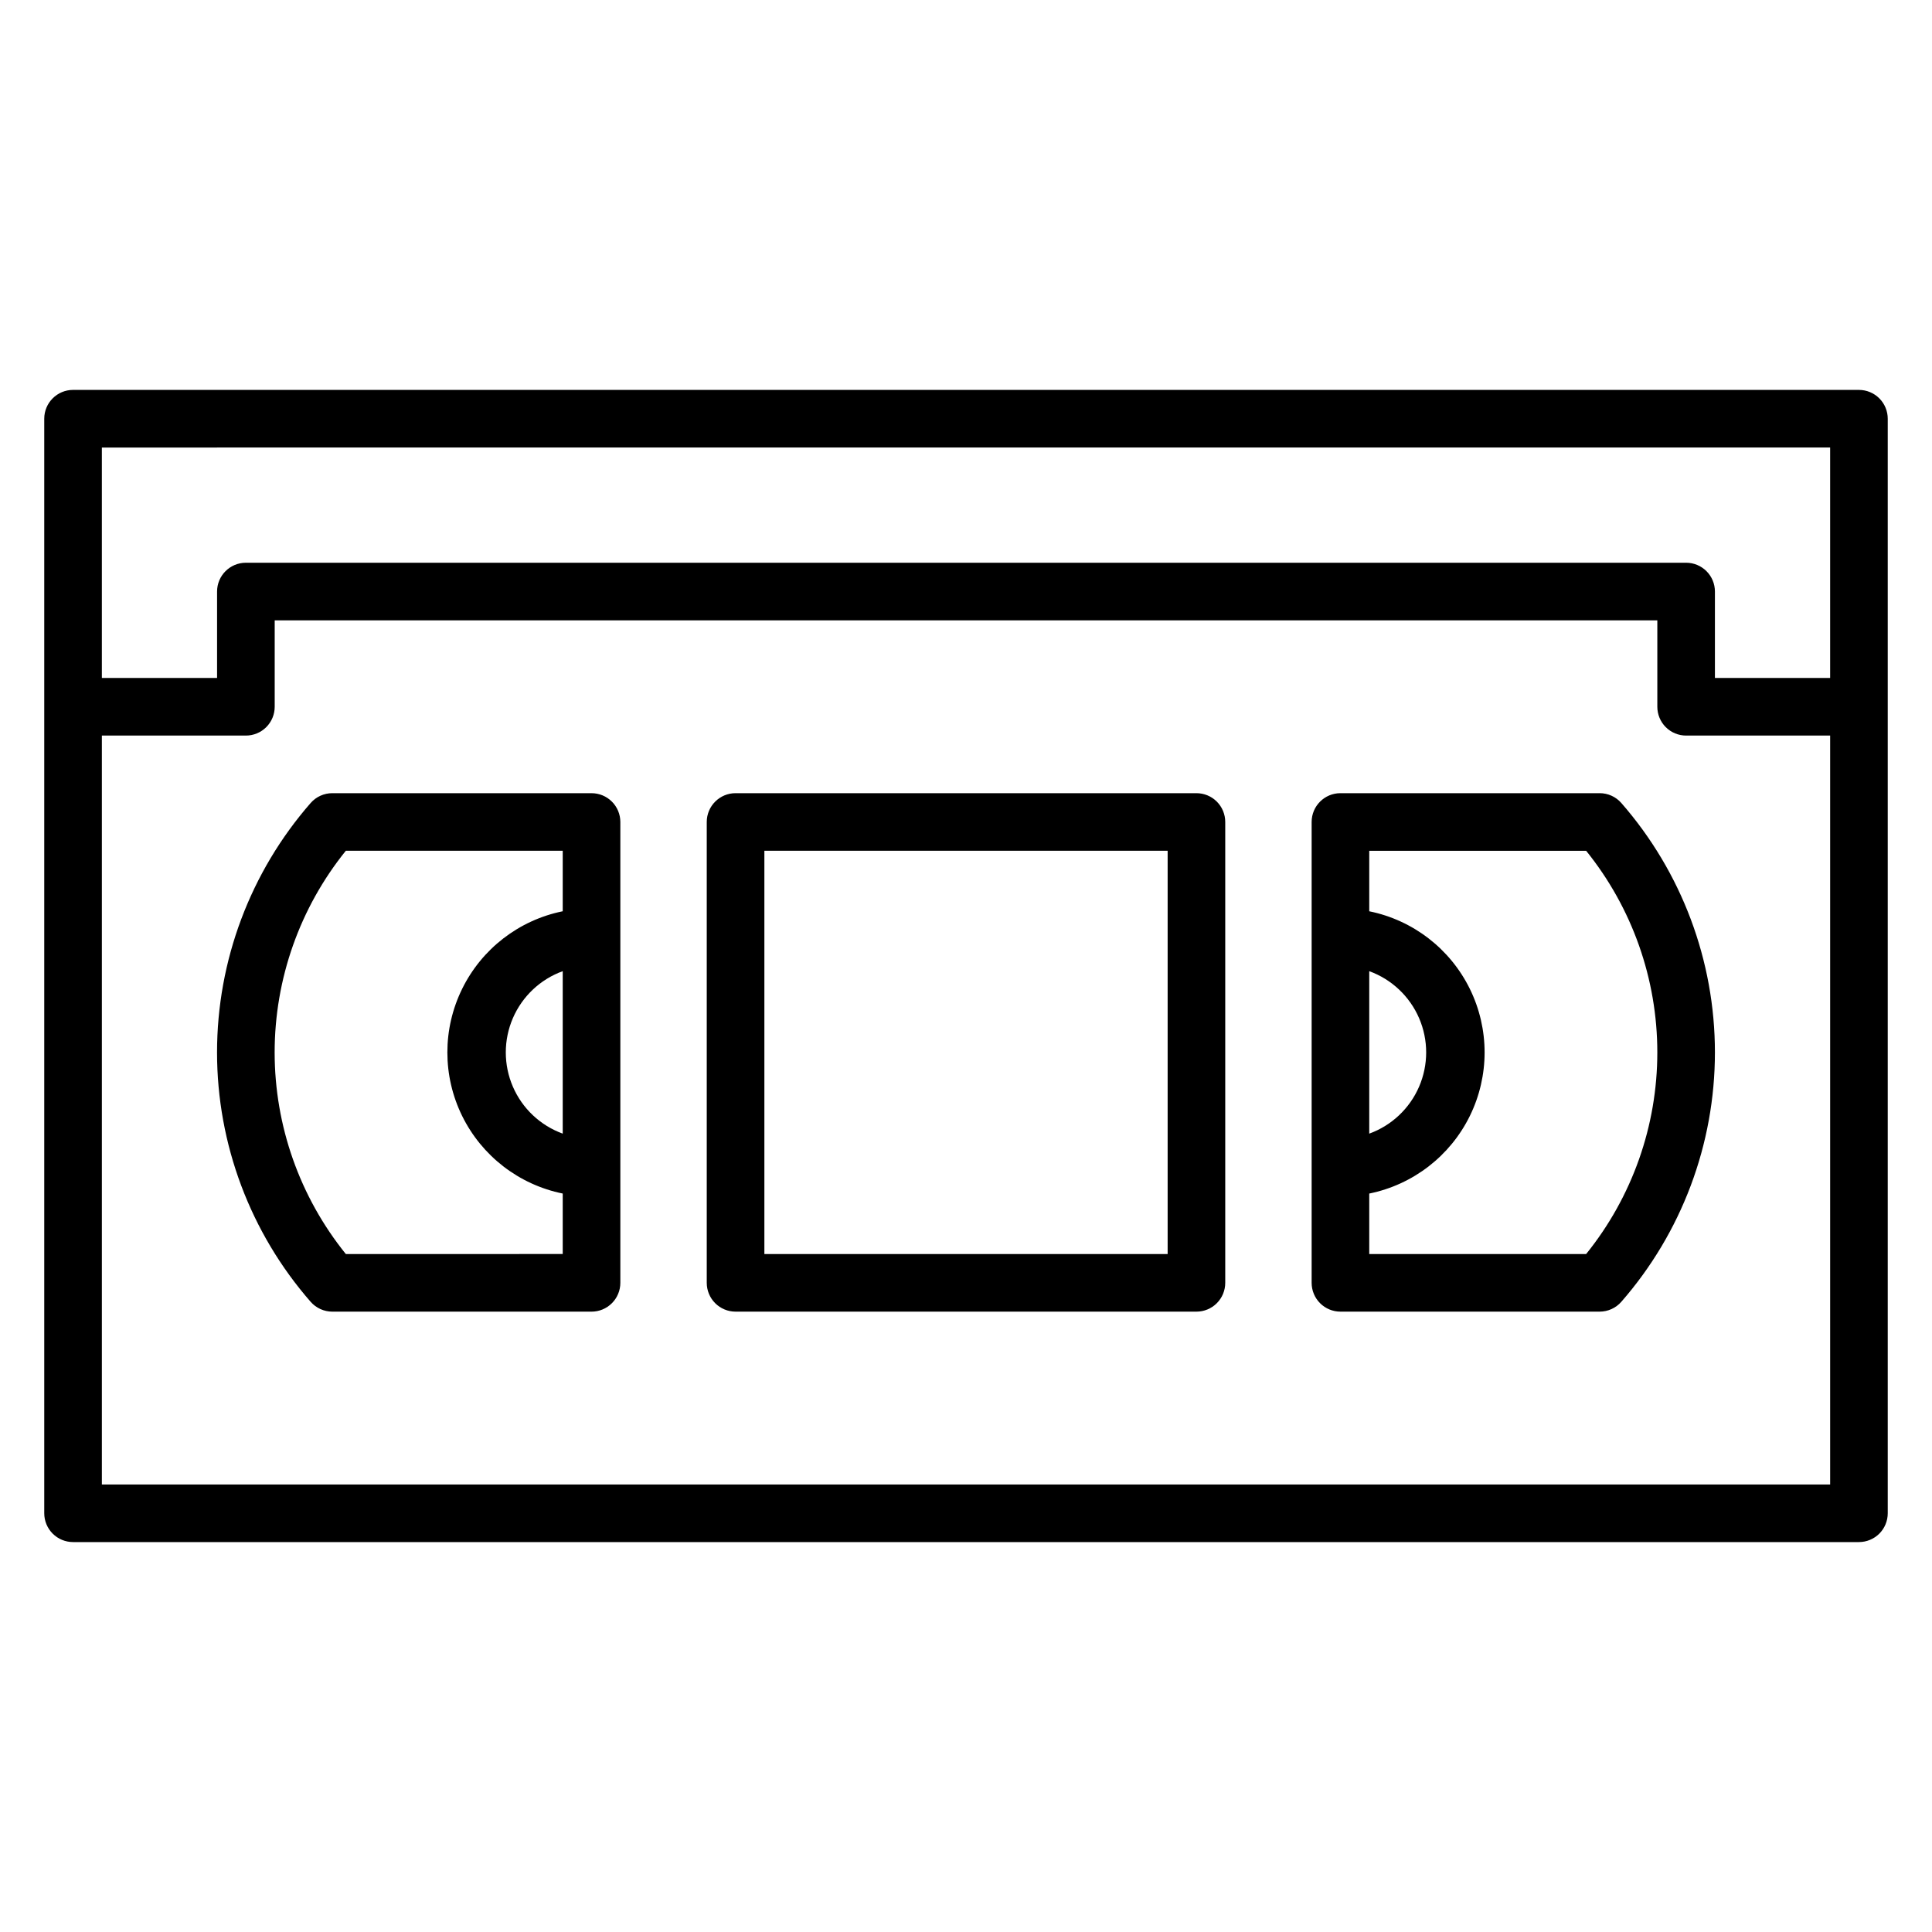
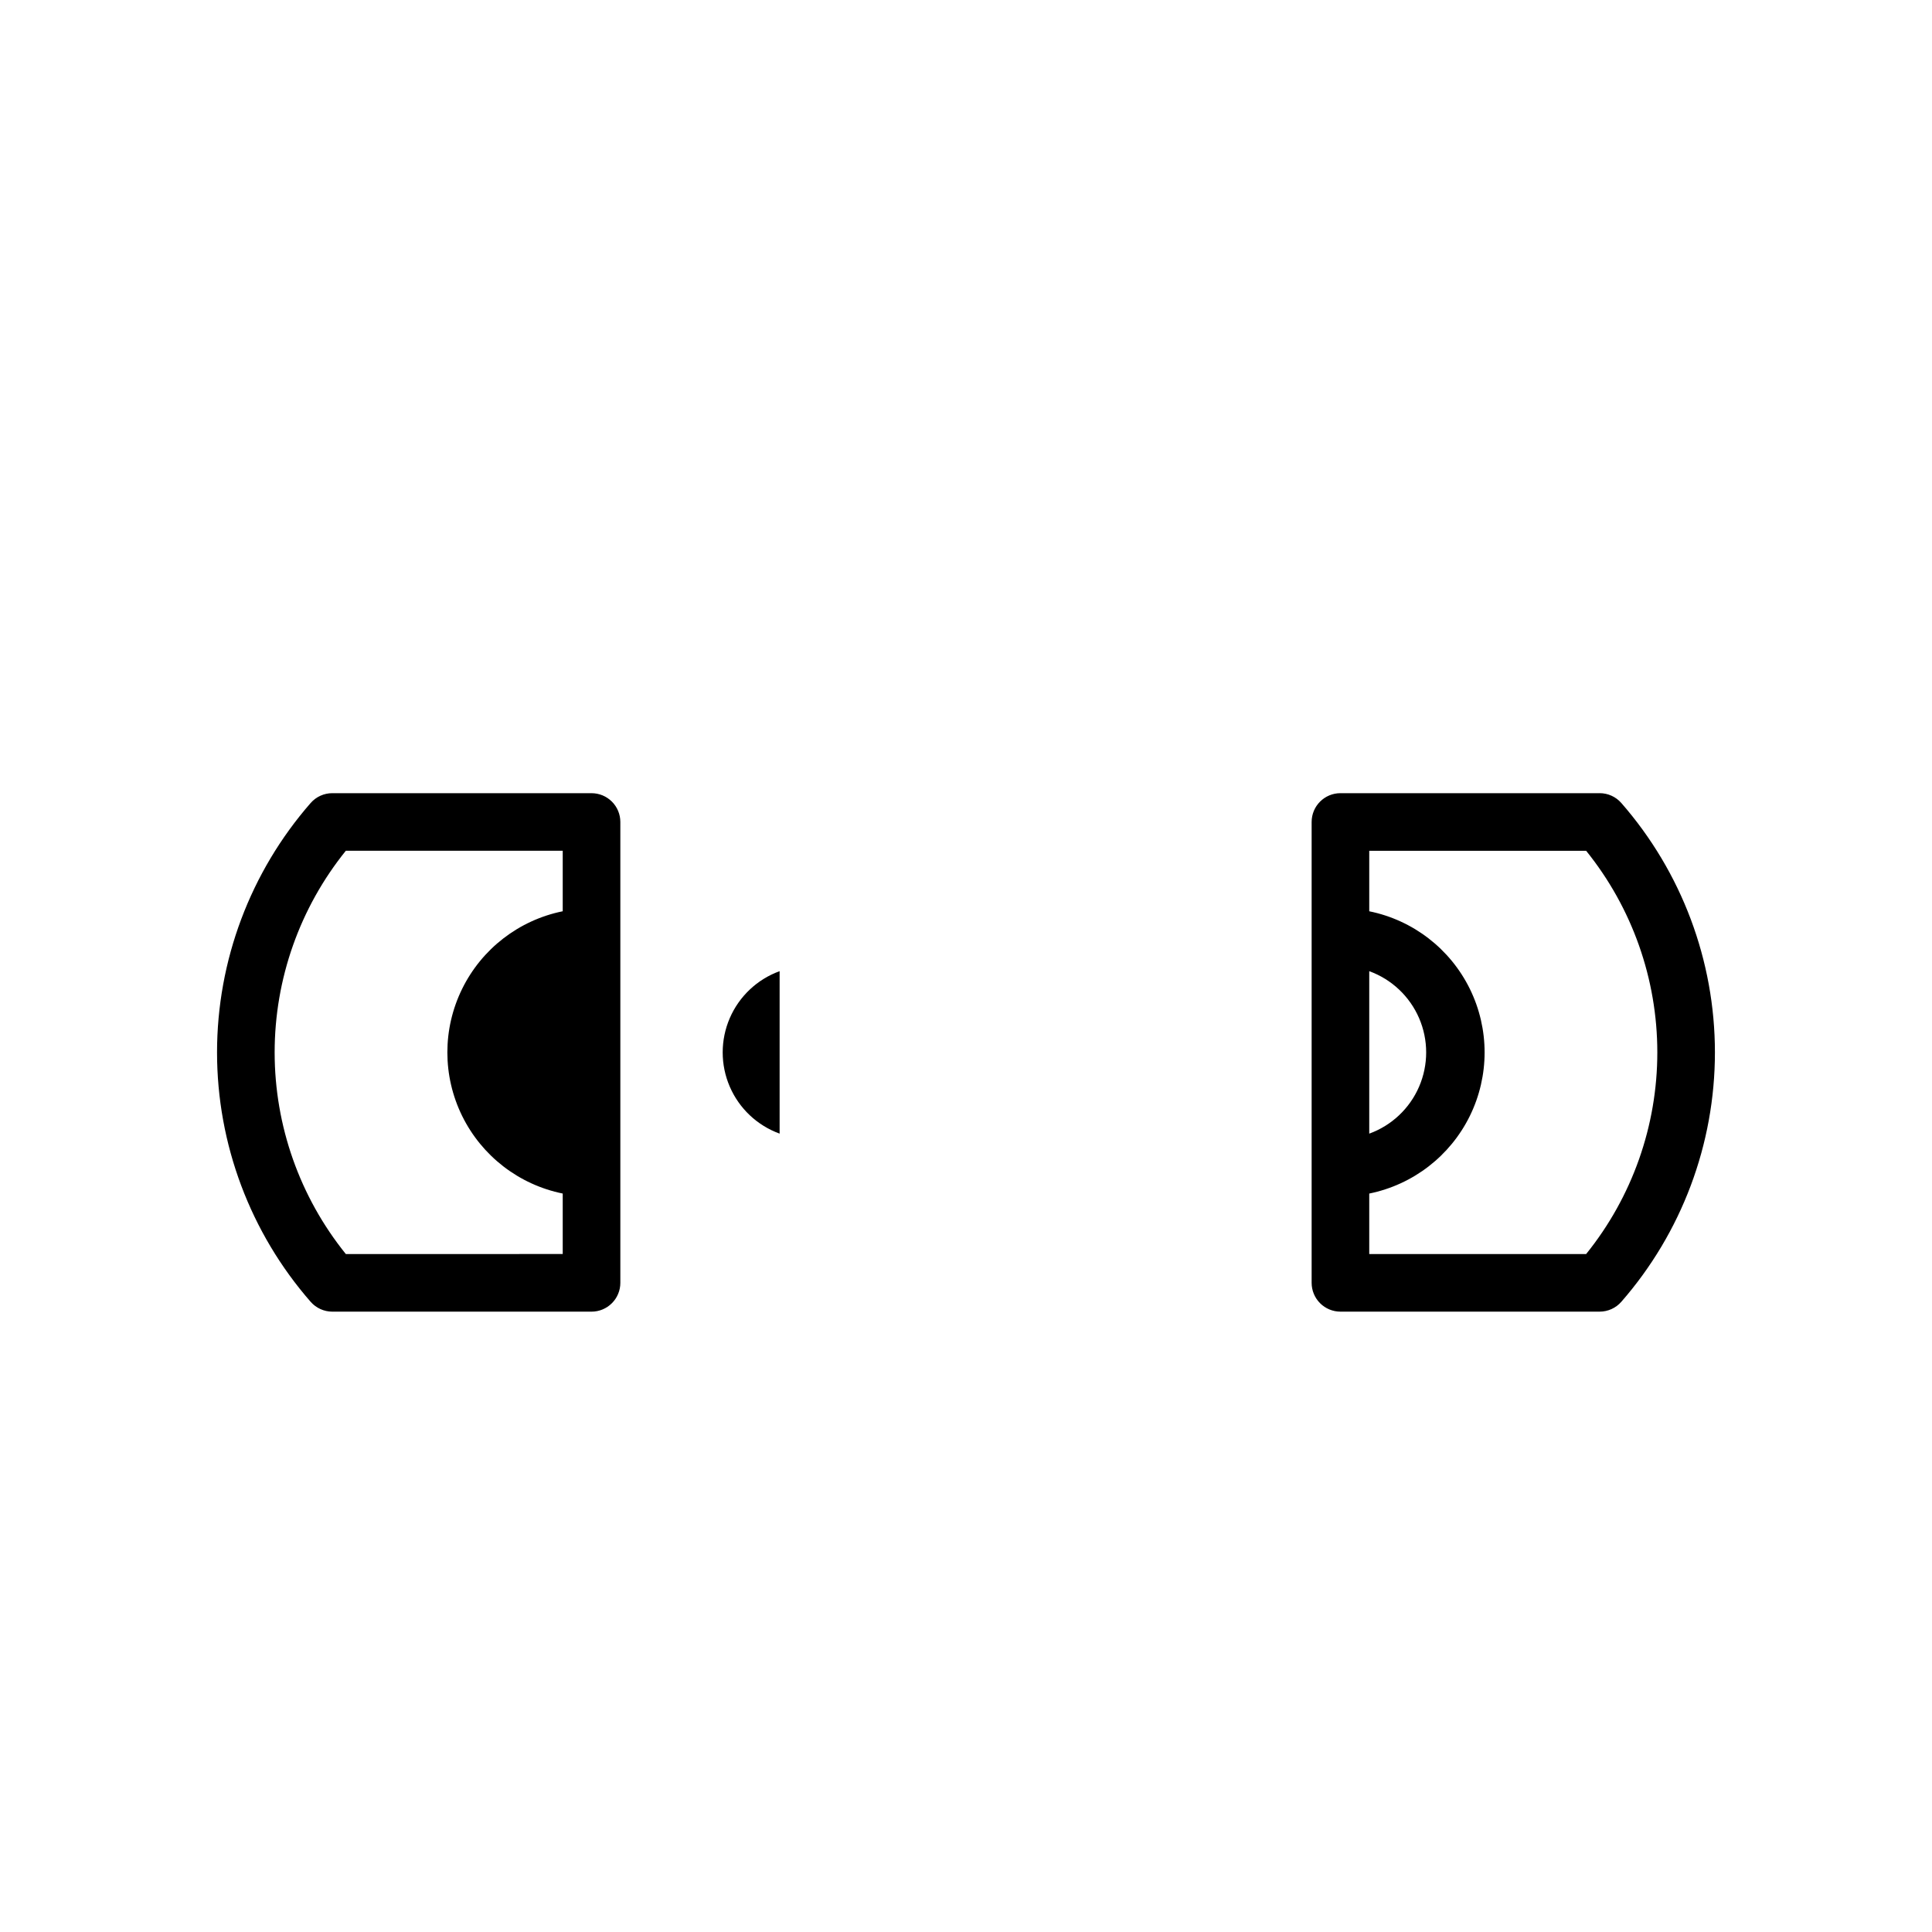
<svg xmlns="http://www.w3.org/2000/svg" fill="#000000" width="800px" height="800px" version="1.1" viewBox="144 144 512 512">
  <g>
-     <path d="m636.64 247.33h-473.28c-4.215 0-7.633 3.418-7.633 7.633v290.07c0 2.023 0.805 3.965 2.238 5.398 1.43 1.43 3.371 2.234 5.394 2.234h473.28c2.023 0 3.965-0.805 5.398-2.234 1.43-1.434 2.234-3.375 2.234-5.398v-290.07c0-2.023-0.805-3.965-2.234-5.394-1.434-1.434-3.375-2.238-5.398-2.238zm-7.633 15.266v61.066l-30.535 0.004v-22.902c0-2.023-0.805-3.965-2.234-5.394-1.434-1.434-3.375-2.238-5.398-2.238h-381.68c-4.215 0-7.633 3.418-7.633 7.633v22.902h-30.531v-61.066zm-458.01 274.81v-198.47h38.164c2.027 0 3.969-0.805 5.398-2.234 1.434-1.434 2.238-3.375 2.238-5.398v-22.898h366.41v22.902-0.004c0 2.023 0.805 3.965 2.234 5.398 1.434 1.43 3.375 2.234 5.398 2.234h38.168v198.47z" />
-     <path d="m461.07 354.2h-122.14c-4.215 0-7.633 3.418-7.633 7.633v122.13c0 2.027 0.805 3.969 2.234 5.398 1.434 1.434 3.375 2.238 5.398 2.238h122.14c2.023 0 3.965-0.805 5.398-2.238 1.43-1.43 2.234-3.371 2.234-5.398v-122.13c0-2.027-0.805-3.969-2.234-5.398-1.434-1.434-3.375-2.234-5.398-2.234zm-7.633 122.13h-106.87v-106.87h106.87z" />
-     <path d="m300.76 354.2h-68.699c-2.191 0-4.277 0.945-5.727 2.594-15.996 18.305-24.816 41.793-24.816 66.105s8.82 47.801 24.816 66.105c1.449 1.648 3.535 2.594 5.727 2.598h68.703-0.004c2.027 0 3.969-0.805 5.398-2.238 1.434-1.43 2.238-3.371 2.238-5.398v-122.13c0-2.027-0.805-3.969-2.238-5.398-1.43-1.434-3.371-2.234-5.398-2.234zm-65.113 122.13c-12.207-15.133-18.863-33.988-18.863-53.434 0-19.441 6.656-38.301 18.863-53.434h57.48v16.031c-11.594 2.352-21.438 9.949-26.656 20.566s-5.219 23.055 0 33.672 15.062 18.215 26.656 20.57v16.027zm57.48-74.961v43.055c-5.93-2.152-10.711-6.656-13.211-12.449-2.5-5.793-2.5-12.363 0-18.156 2.5-5.789 7.281-10.297 13.211-12.449z" />
+     <path d="m300.76 354.2h-68.699c-2.191 0-4.277 0.945-5.727 2.594-15.996 18.305-24.816 41.793-24.816 66.105s8.82 47.801 24.816 66.105c1.449 1.648 3.535 2.594 5.727 2.598h68.703-0.004c2.027 0 3.969-0.805 5.398-2.238 1.434-1.43 2.238-3.371 2.238-5.398v-122.13c0-2.027-0.805-3.969-2.238-5.398-1.43-1.434-3.371-2.234-5.398-2.234zm-65.113 122.13c-12.207-15.133-18.863-33.988-18.863-53.434 0-19.441 6.656-38.301 18.863-53.434h57.48v16.031c-11.594 2.352-21.438 9.949-26.656 20.566s-5.219 23.055 0 33.672 15.062 18.215 26.656 20.57v16.027m57.48-74.961v43.055c-5.93-2.152-10.711-6.656-13.211-12.449-2.5-5.793-2.5-12.363 0-18.156 2.5-5.789 7.281-10.297 13.211-12.449z" />
    <path d="m567.93 354.2h-68.699c-4.215 0-7.633 3.418-7.633 7.633v122.13c0 2.027 0.805 3.969 2.234 5.398 1.434 1.434 3.375 2.238 5.398 2.238h68.703-0.004c2.195-0.004 4.281-0.949 5.727-2.598 16-18.305 24.816-41.793 24.816-66.105s-8.816-47.801-24.816-66.105c-1.445-1.648-3.531-2.594-5.727-2.594zm-61.066 47.176v-0.004c5.93 2.152 10.711 6.66 13.211 12.449 2.5 5.793 2.5 12.363 0 18.156-2.5 5.793-7.281 10.297-13.211 12.449zm57.48 74.957h-57.48v-16.027c11.594-2.356 21.441-9.953 26.66-20.57 5.215-10.617 5.215-23.055 0-33.672-5.219-10.617-15.066-18.215-26.66-20.566v-16.031h57.48c12.207 15.133 18.863 33.992 18.863 53.434 0 19.445-6.656 38.301-18.863 53.434z" />
  </g>
</svg>